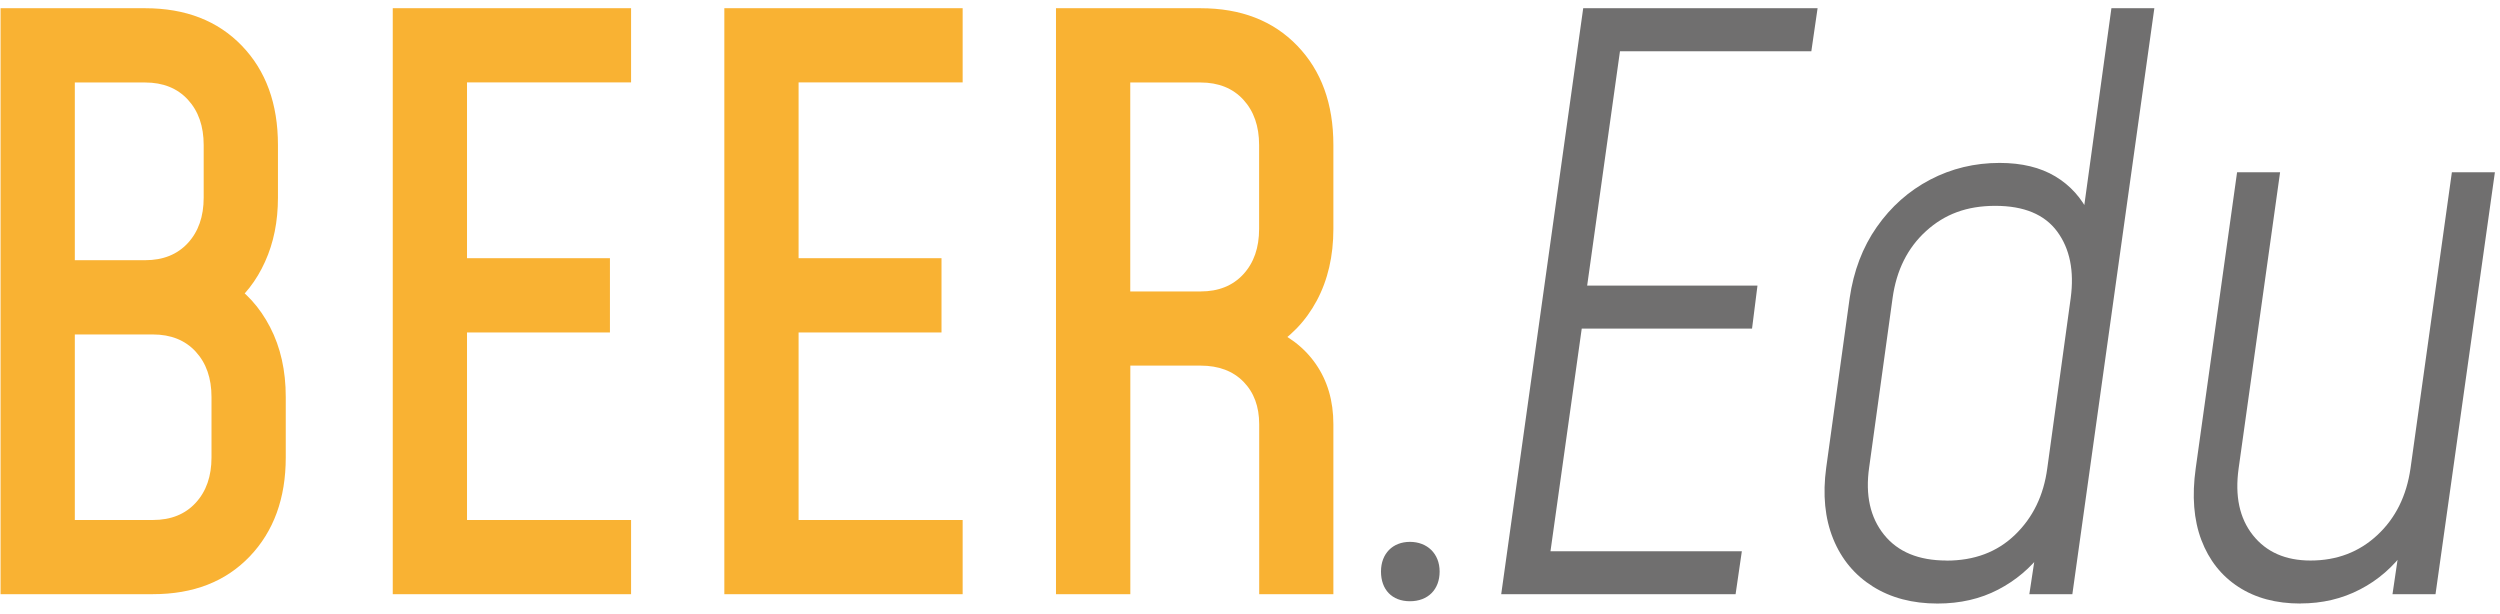
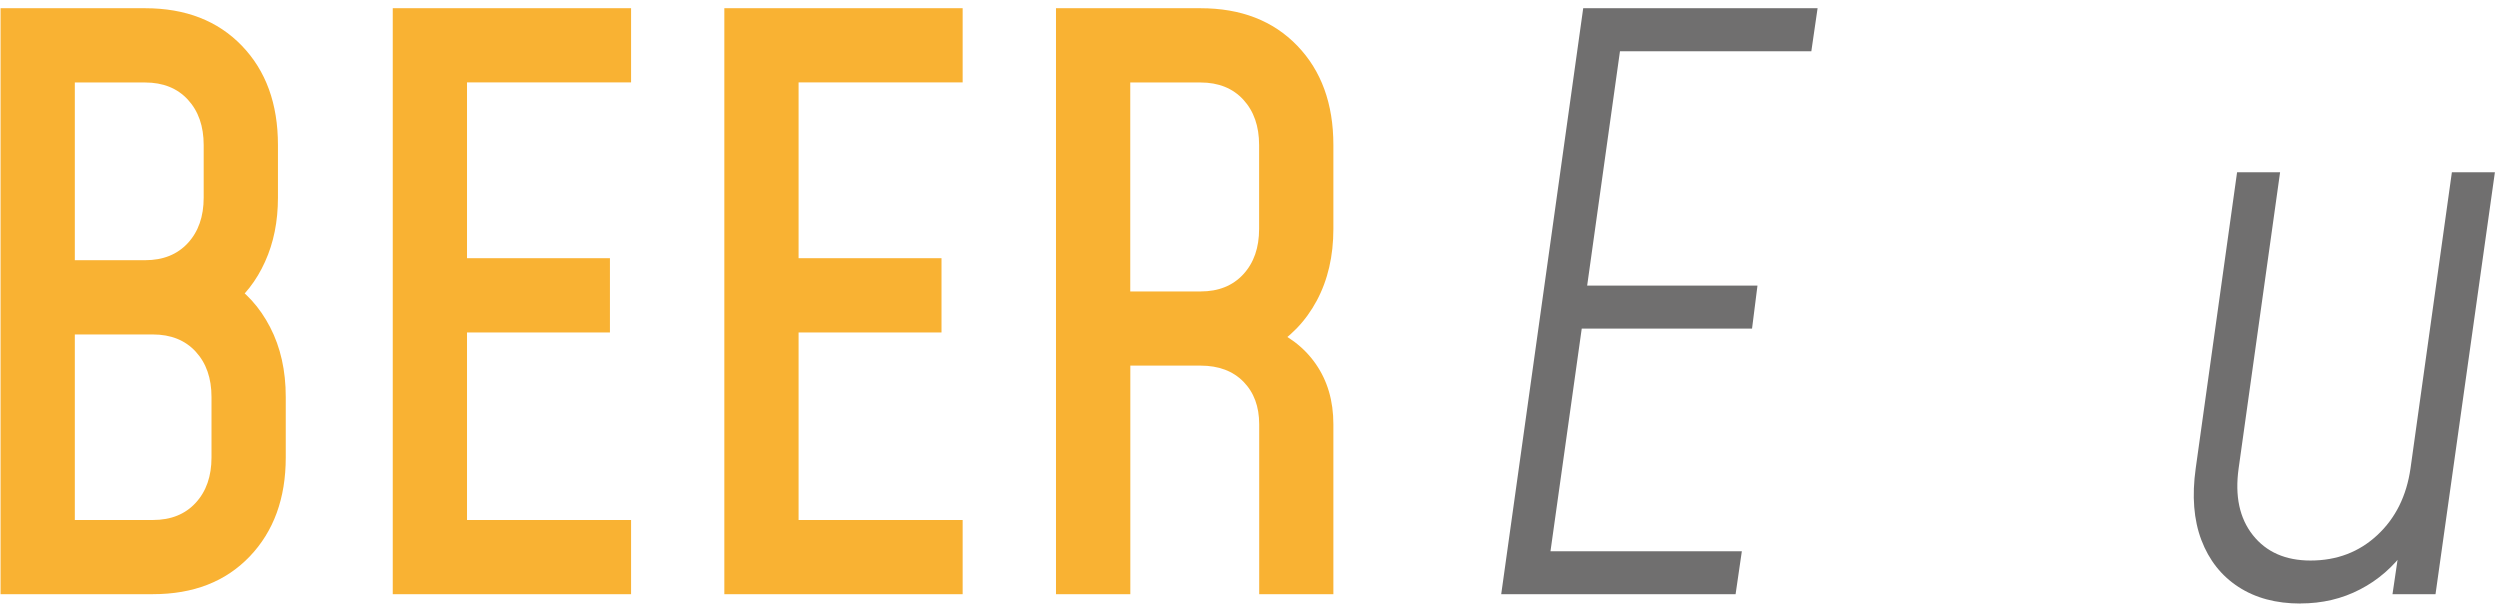
<svg xmlns="http://www.w3.org/2000/svg" width="228" height="56" viewBox="0 0 228 56" fill="none">
  <g clip-path="url(#clip0_95_2745)">
    <path d="M0.051 54.188V0.75H13.236C16.919 0.75 19.859 1.89 22.056 4.17C24.254 6.45 25.349 9.465 25.349 13.223V18.03C25.349 20.19 24.959 22.14 24.171 23.873C23.391 25.605 22.296 27.008 20.894 28.08L20.751 25.583C22.394 26.58 23.684 27.998 24.636 29.843C25.589 31.68 26.061 33.803 26.061 36.203V41.723C26.061 45.45 24.959 48.465 22.769 50.753C20.571 53.048 17.631 54.188 13.949 54.188H0.051ZM6.824 23.73H13.236C14.879 23.73 16.176 23.205 17.136 22.163C18.096 21.12 18.576 19.74 18.576 18.03V13.223C18.576 11.513 18.096 10.133 17.136 9.09C16.176 8.048 14.871 7.523 13.236 7.523H6.824V23.73ZM6.824 47.423H13.949C15.591 47.423 16.889 46.898 17.849 45.855C18.809 44.813 19.289 43.433 19.289 41.723V36.203C19.289 34.493 18.809 33.113 17.849 32.07C16.889 31.028 15.584 30.503 13.949 30.503H6.824V47.423Z" fill="#F9B233" />
    <path d="M57.554 0.75V7.515H42.591V23.55H55.626V30.323H42.591V47.423H57.554V54.188H35.819V0.75H57.554Z" fill="#F9B233" />
    <path d="M87.794 0.75V7.515H72.831V23.55H85.866V30.323H72.831V47.423H87.794V54.188H66.059V0.75H87.794Z" fill="#F9B233" />
    <path d="M96.306 54.188V0.75H109.491C113.174 0.75 116.114 1.89 118.311 4.17C120.509 6.45 121.604 9.465 121.604 13.223V20.88C121.604 23.348 121.101 25.53 120.089 27.42C119.076 29.31 117.651 30.788 115.799 31.853L115.409 29.753C117.381 30.488 118.904 31.628 119.984 33.173C121.064 34.718 121.604 36.555 121.604 38.693V54.188H114.839V38.693C114.839 37.08 114.359 35.783 113.399 34.808C112.439 33.833 111.134 33.345 109.499 33.345H103.086V54.188H96.314H96.306ZM103.079 26.58H109.491C111.134 26.58 112.431 26.055 113.391 25.013C114.351 23.97 114.831 22.59 114.831 20.88V13.223C114.831 11.513 114.351 10.133 113.391 9.09C112.431 8.048 111.126 7.523 109.491 7.523H103.079V26.58Z" fill="#F9B233" />
-     <path d="M125.946 52.125C125.946 50.483 127.019 49.418 128.586 49.418C130.154 49.418 131.294 50.483 131.294 52.125C131.294 53.768 130.229 54.833 128.586 54.833C126.944 54.833 125.946 53.768 125.946 52.125Z" fill="#706F6F" />
    <path d="M165.764 0.75L165.194 4.673H147.741L144.749 26.048H160.281L159.786 29.97H144.254L141.404 50.273H158.856L158.286 54.188H136.911L144.389 0.75H165.764Z" fill="#706F6F" />
-     <path d="M176.699 55.043C174.419 55.043 172.454 54.525 170.804 53.49C169.154 52.455 167.946 51.008 167.189 49.148C166.431 47.28 166.214 45.113 166.551 42.645L168.689 27.188C169.049 24.72 169.866 22.553 171.164 20.7C172.461 18.848 174.081 17.408 176.024 16.388C177.974 15.368 180.089 14.858 182.369 14.858C184.386 14.858 186.081 15.27 187.446 16.088C188.811 16.905 189.854 18.068 190.566 19.56L189.854 20.415L192.561 0.75H196.476L188.999 54.188H185.076L185.789 49.485L186.291 50.34C185.196 51.788 183.846 52.935 182.226 53.775C180.614 54.615 178.769 55.043 176.706 55.043H176.699ZM177.516 51.128C180.059 51.128 182.144 50.348 183.771 48.773C185.399 47.205 186.381 45.188 186.711 42.713L188.849 27.18C189.179 24.713 188.774 22.688 187.619 21.12C186.464 19.553 184.581 18.773 181.971 18.773C179.361 18.773 177.351 19.538 175.664 21.068C173.976 22.598 172.956 24.638 172.604 27.18L170.466 42.638C170.106 45.158 170.564 47.198 171.824 48.765C173.084 50.333 174.981 51.12 177.524 51.12L177.516 51.128Z" fill="#706F6F" />
    <path d="M209.796 55.042C207.584 55.042 205.701 54.54 204.149 53.528C202.596 52.523 201.464 51.09 200.766 49.252C200.069 47.415 199.896 45.233 200.249 42.712L204.021 15.713H207.944L204.164 42.712C203.811 45.233 204.239 47.258 205.461 48.803C206.684 50.347 208.439 51.12 210.719 51.12C213.119 51.12 215.151 50.347 216.809 48.803C218.474 47.258 219.479 45.225 219.839 42.712L223.611 15.713H227.534L222.119 54.188H218.196L218.909 49.343L219.411 50.123C218.271 51.69 216.884 52.905 215.241 53.752C213.599 54.608 211.784 55.035 209.789 55.035L209.796 55.042Z" fill="#706F6F" />
  </g>
  <defs>
    <clipPath id="clip0_95_2745">
      <rect width="227.482" height="54.292" fill="white" transform="translate(0.051 0.75)" />
    </clipPath>
  </defs>
</svg>